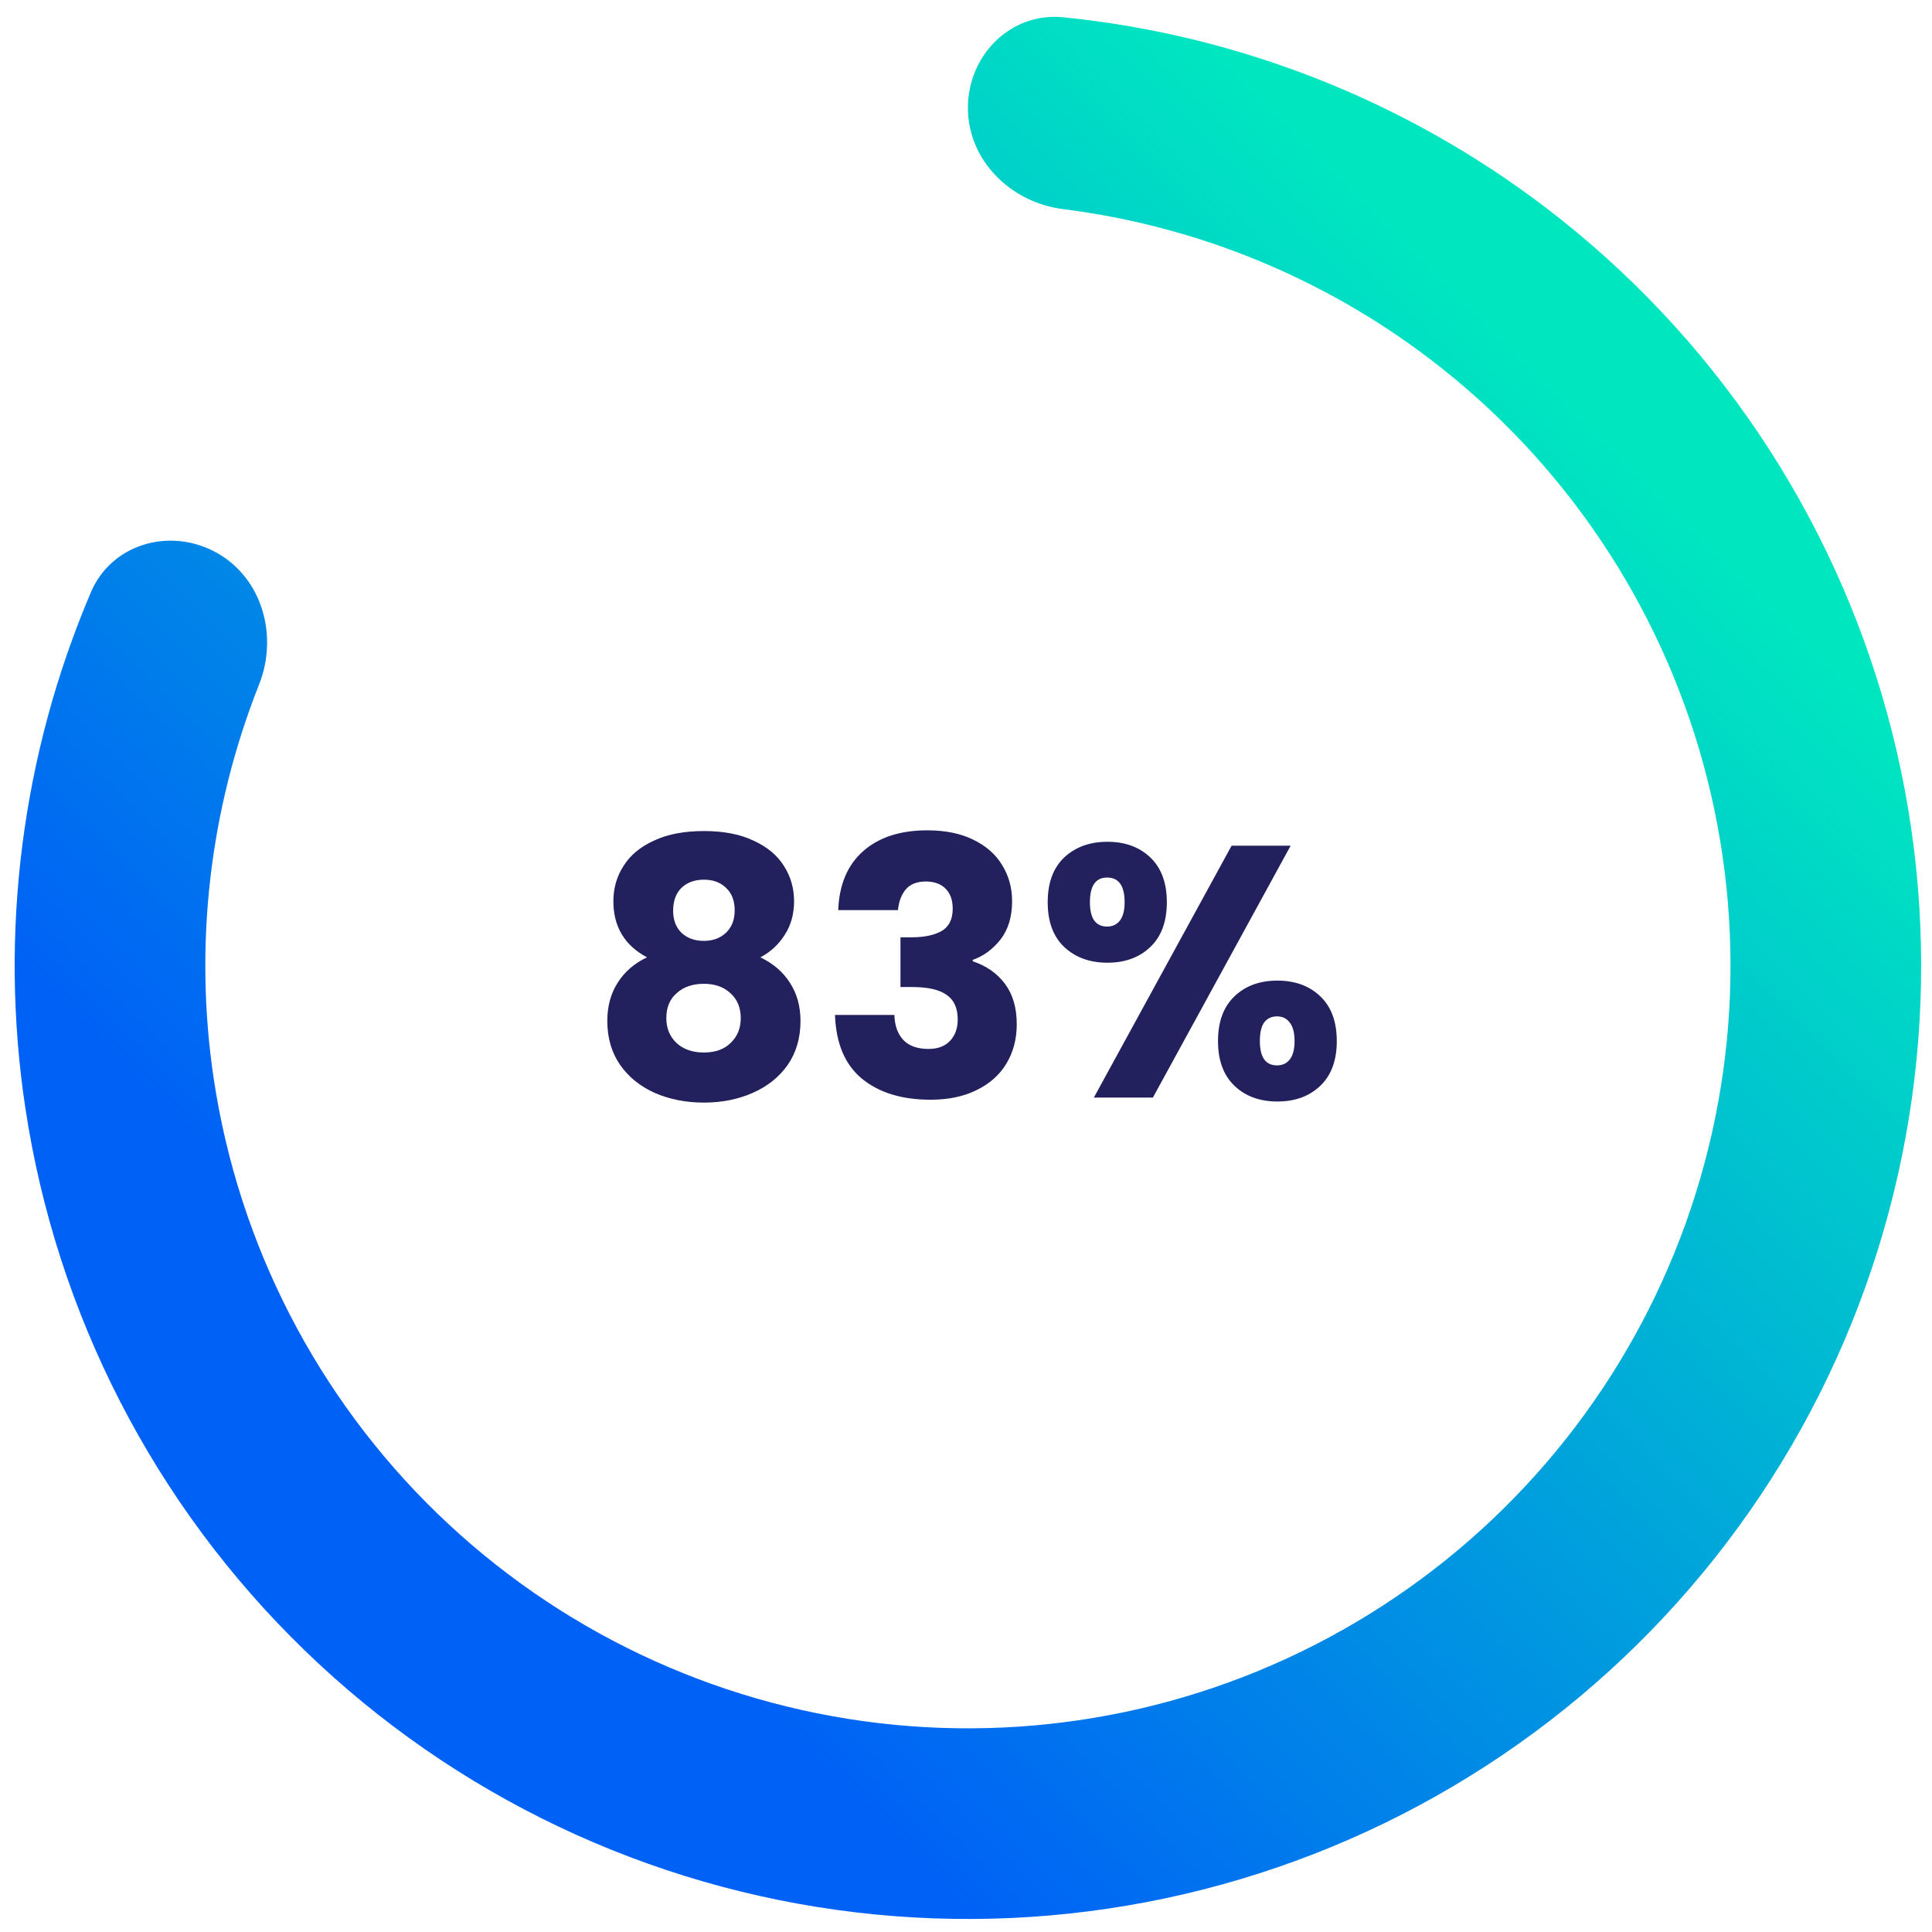
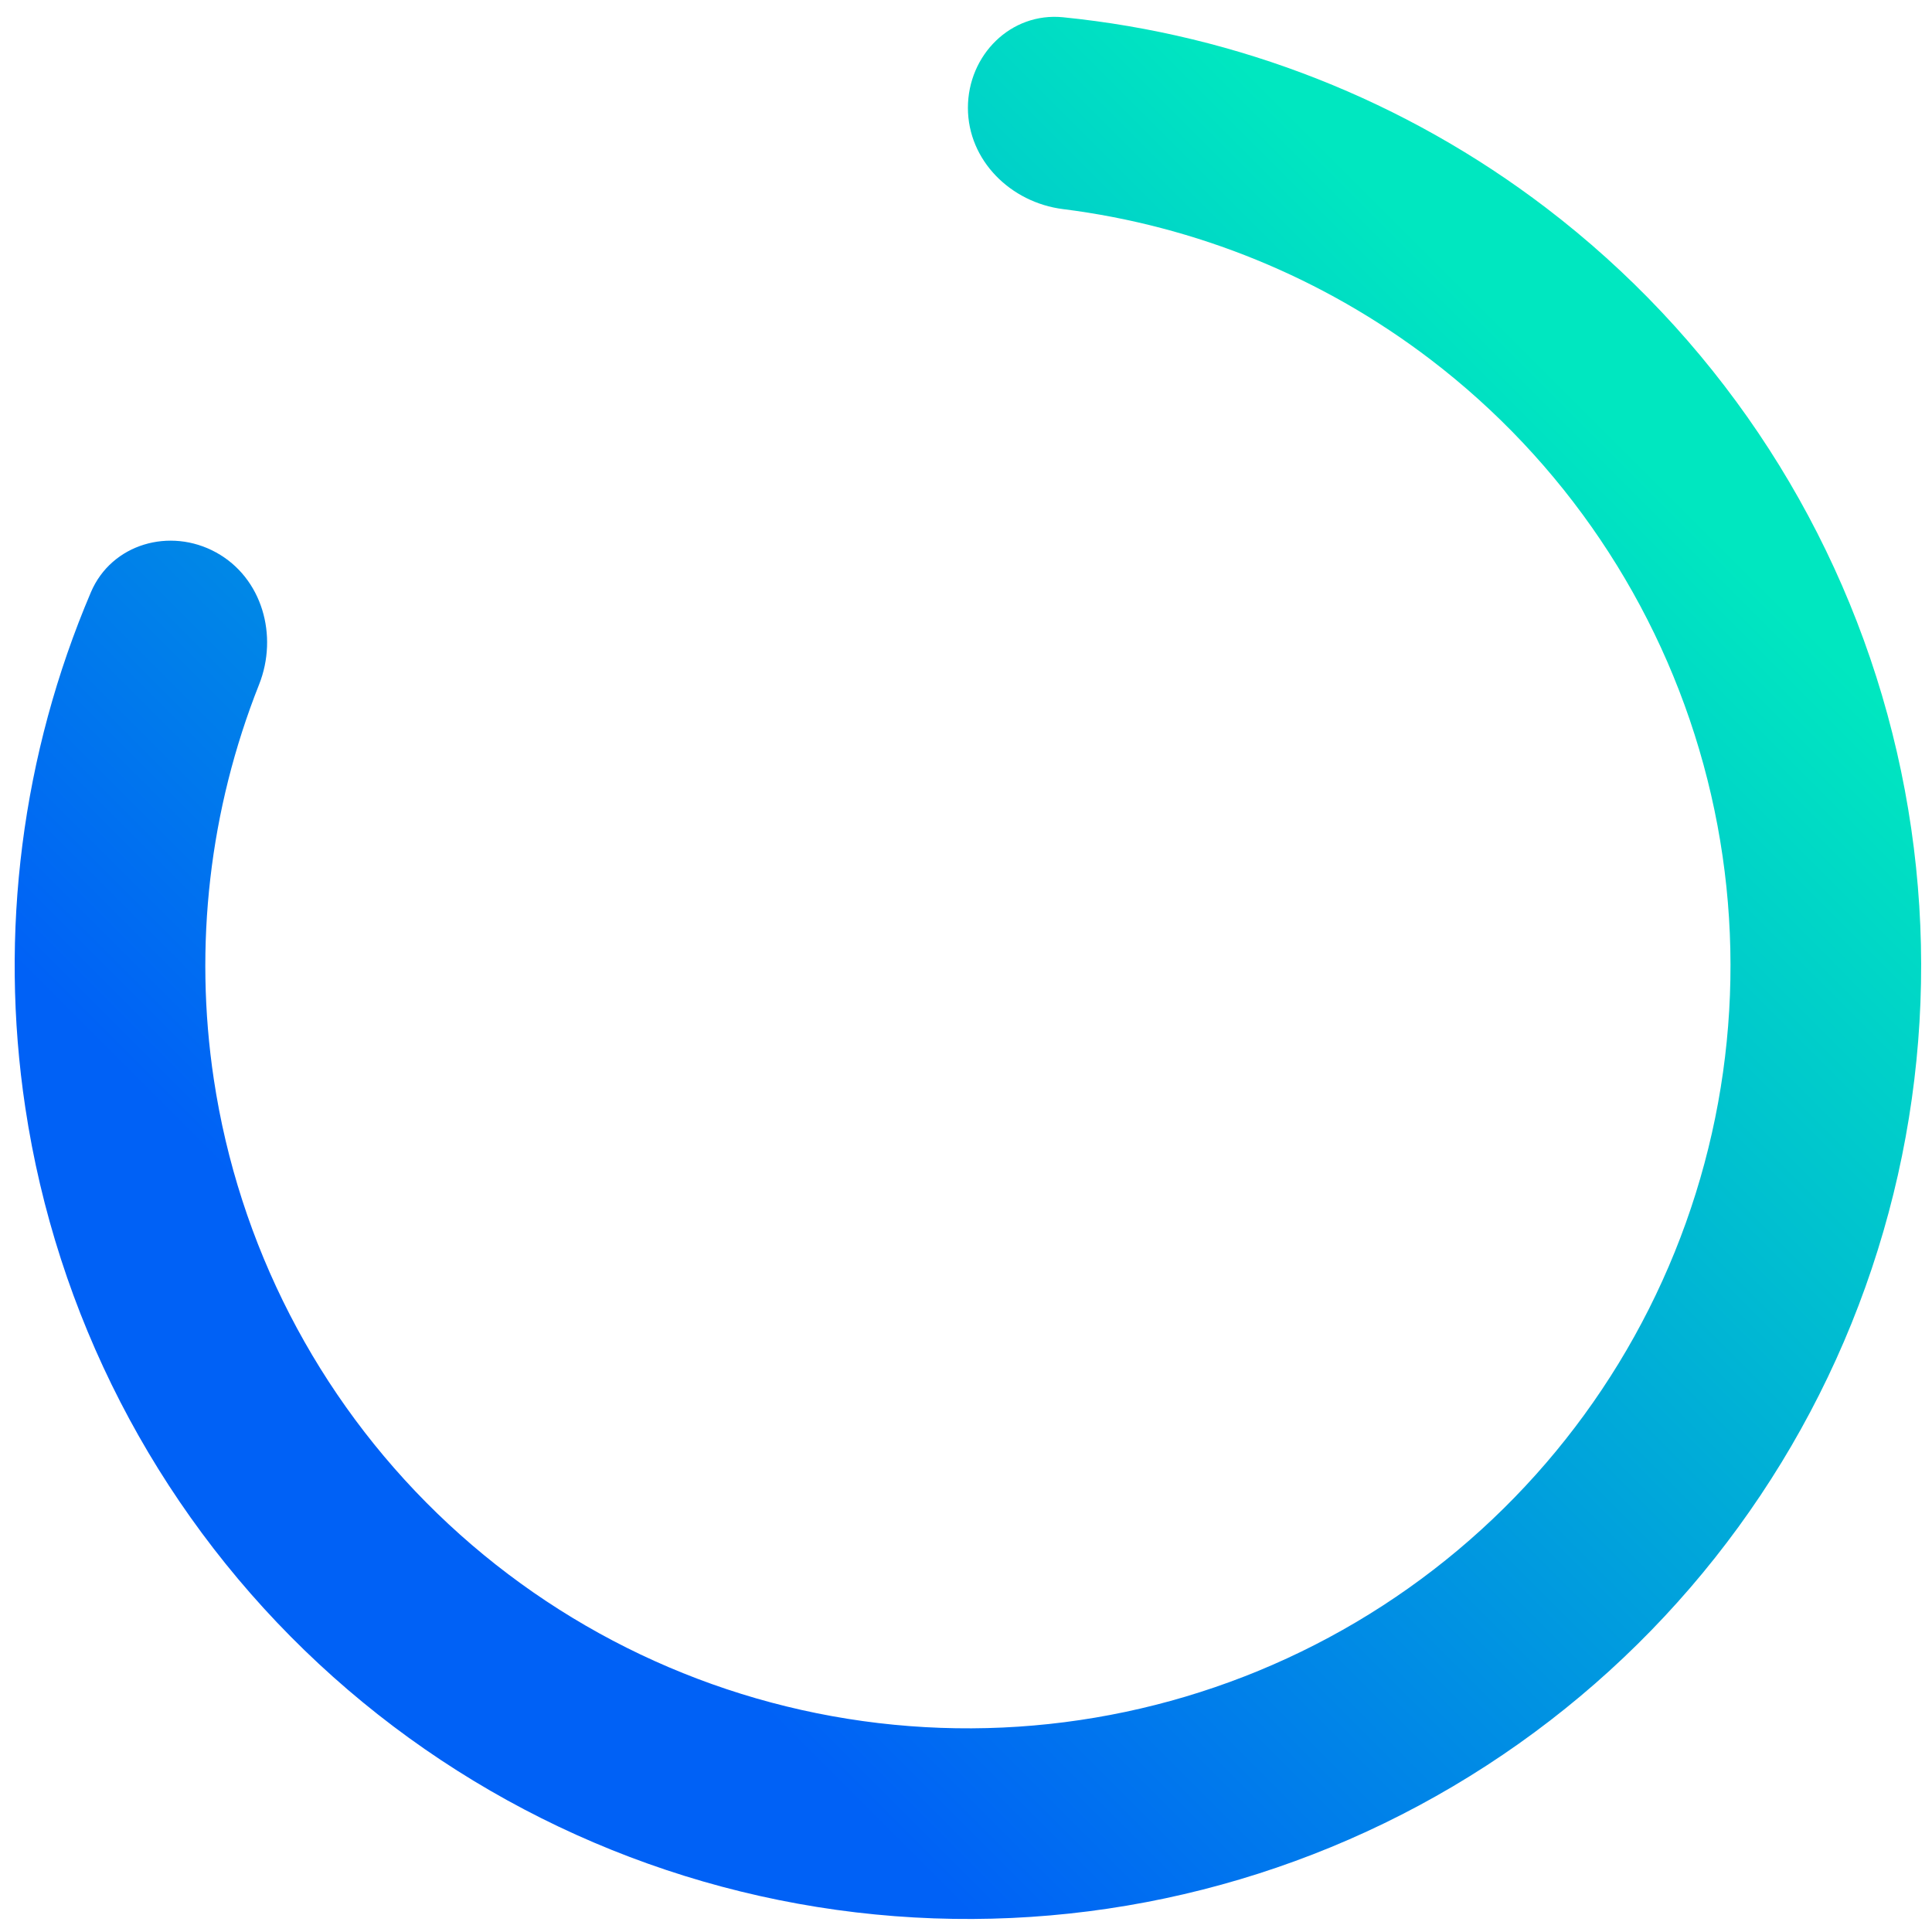
<svg xmlns="http://www.w3.org/2000/svg" width="108" height="108" viewBox="0 0 108 108" fill="none">
-   <path d="M36.169 53.516C34.915 52.849 34.288 51.802 34.288 50.376C34.288 49.656 34.475 49.002 34.849 48.416C35.222 47.816 35.788 47.342 36.548 46.995C37.309 46.636 38.242 46.456 39.349 46.456C40.455 46.456 41.382 46.636 42.129 46.995C42.889 47.342 43.455 47.816 43.828 48.416C44.202 49.002 44.389 49.656 44.389 50.376C44.389 51.096 44.215 51.722 43.868 52.255C43.535 52.789 43.082 53.209 42.508 53.516C43.228 53.862 43.782 54.342 44.169 54.956C44.555 55.556 44.748 56.262 44.748 57.075C44.748 58.022 44.508 58.842 44.029 59.535C43.548 60.215 42.895 60.736 42.069 61.096C41.255 61.456 40.349 61.636 39.349 61.636C38.349 61.636 37.435 61.456 36.608 61.096C35.795 60.736 35.148 60.215 34.669 59.535C34.188 58.842 33.949 58.022 33.949 57.075C33.949 56.249 34.142 55.535 34.529 54.935C34.915 54.322 35.462 53.849 36.169 53.516ZM41.069 50.895C41.069 50.349 40.908 49.929 40.589 49.636C40.282 49.329 39.868 49.175 39.349 49.175C38.828 49.175 38.408 49.329 38.089 49.636C37.782 49.942 37.629 50.369 37.629 50.916C37.629 51.435 37.788 51.849 38.108 52.156C38.428 52.449 38.842 52.596 39.349 52.596C39.855 52.596 40.269 52.442 40.589 52.136C40.908 51.829 41.069 51.416 41.069 50.895ZM39.349 54.995C38.722 54.995 38.215 55.169 37.828 55.516C37.442 55.849 37.248 56.316 37.248 56.916C37.248 57.475 37.435 57.935 37.809 58.295C38.195 58.656 38.709 58.836 39.349 58.836C39.989 58.836 40.489 58.656 40.849 58.295C41.222 57.935 41.408 57.475 41.408 56.916C41.408 56.329 41.215 55.862 40.828 55.516C40.455 55.169 39.962 54.995 39.349 54.995ZM46.857 50.876C46.911 49.449 47.377 48.349 48.257 47.575C49.137 46.802 50.331 46.416 51.837 46.416C52.837 46.416 53.691 46.589 54.397 46.935C55.117 47.282 55.657 47.755 56.017 48.355C56.391 48.956 56.577 49.629 56.577 50.376C56.577 51.255 56.357 51.975 55.917 52.535C55.477 53.082 54.964 53.456 54.377 53.656V53.736C55.137 53.989 55.737 54.409 56.177 54.995C56.617 55.582 56.837 56.336 56.837 57.255C56.837 58.082 56.644 58.816 56.257 59.456C55.884 60.082 55.331 60.575 54.597 60.935C53.877 61.295 53.017 61.475 52.017 61.475C50.417 61.475 49.137 61.082 48.177 60.295C47.231 59.509 46.731 58.322 46.677 56.736H49.997C50.011 57.322 50.177 57.789 50.497 58.136C50.817 58.469 51.284 58.636 51.897 58.636C52.417 58.636 52.817 58.489 53.097 58.196C53.391 57.889 53.537 57.489 53.537 56.995C53.537 56.355 53.331 55.895 52.917 55.615C52.517 55.322 51.871 55.175 50.977 55.175H50.337V52.395H50.977C51.657 52.395 52.204 52.282 52.617 52.056C53.044 51.816 53.257 51.395 53.257 50.795C53.257 50.316 53.124 49.942 52.857 49.675C52.591 49.409 52.224 49.276 51.757 49.276C51.251 49.276 50.871 49.429 50.617 49.736C50.377 50.042 50.237 50.422 50.197 50.876H46.857ZM58.567 50.435C58.567 49.355 58.873 48.522 59.487 47.935C60.113 47.349 60.92 47.056 61.907 47.056C62.893 47.056 63.693 47.349 64.307 47.935C64.92 48.522 65.227 49.355 65.227 50.435C65.227 51.516 64.92 52.349 64.307 52.935C63.693 53.522 62.893 53.816 61.907 53.816C60.92 53.816 60.113 53.522 59.487 52.935C58.873 52.349 58.567 51.516 58.567 50.435ZM72.147 47.276L64.447 61.355H61.147L68.847 47.276H72.147ZM61.887 49.056C61.247 49.056 60.927 49.516 60.927 50.435C60.927 51.342 61.247 51.795 61.887 51.795C62.193 51.795 62.433 51.682 62.607 51.456C62.78 51.229 62.867 50.889 62.867 50.435C62.867 49.516 62.54 49.056 61.887 49.056ZM68.087 58.196C68.087 57.115 68.393 56.282 69.007 55.696C69.62 55.109 70.42 54.816 71.407 54.816C72.393 54.816 73.193 55.109 73.807 55.696C74.42 56.282 74.727 57.115 74.727 58.196C74.727 59.276 74.42 60.109 73.807 60.696C73.193 61.282 72.393 61.575 71.407 61.575C70.42 61.575 69.62 61.282 69.007 60.696C68.393 60.109 68.087 59.276 68.087 58.196ZM71.387 56.816C71.08 56.816 70.84 56.929 70.667 57.156C70.507 57.382 70.427 57.729 70.427 58.196C70.427 59.102 70.747 59.556 71.387 59.556C71.693 59.556 71.933 59.442 72.107 59.215C72.28 58.989 72.367 58.649 72.367 58.196C72.367 57.742 72.28 57.402 72.107 57.175C71.933 56.935 71.693 56.816 71.387 56.816Z" fill="#22205D" />
  <path d="M54.107 6.028C54.107 3.085 56.499 0.672 59.427 0.965C69.208 1.947 78.566 5.62 86.435 11.626C95.722 18.713 102.422 28.657 105.505 39.925C108.588 51.193 107.882 63.163 103.496 73.991C99.11 84.819 91.288 93.905 81.232 99.852C71.177 105.799 59.445 108.276 47.844 106.903C36.242 105.53 25.414 100.382 17.024 92.252C8.635 84.123 3.149 73.461 1.413 61.908C-0.059 52.119 1.23 42.149 5.082 33.105C6.235 30.397 9.502 29.464 12.081 30.882C14.66 32.3 15.567 35.531 14.482 38.267C11.716 45.237 10.827 52.846 11.951 60.324C13.341 69.566 17.729 78.095 24.441 84.599C31.152 91.103 39.815 95.221 49.096 96.32C58.378 97.418 67.763 95.436 75.807 90.679C83.852 85.921 90.11 78.652 93.618 69.99C97.127 61.327 97.692 51.752 95.225 42.737C92.759 33.722 87.399 25.768 79.969 20.098C73.958 15.51 66.862 12.624 59.422 11.689C56.502 11.322 54.107 8.971 54.107 6.028Z" fill="url(#paint0_linear_11429_17193)" />
  <defs>
    <linearGradient id="paint0_linear_11429_17193" x1="9" y1="62" x2="68.5" y2="2.5" gradientUnits="userSpaceOnUse">
      <stop stop-color="#0061F6" />
      <stop offset="1" stop-color="#00E7C0" />
    </linearGradient>
  </defs>
</svg>